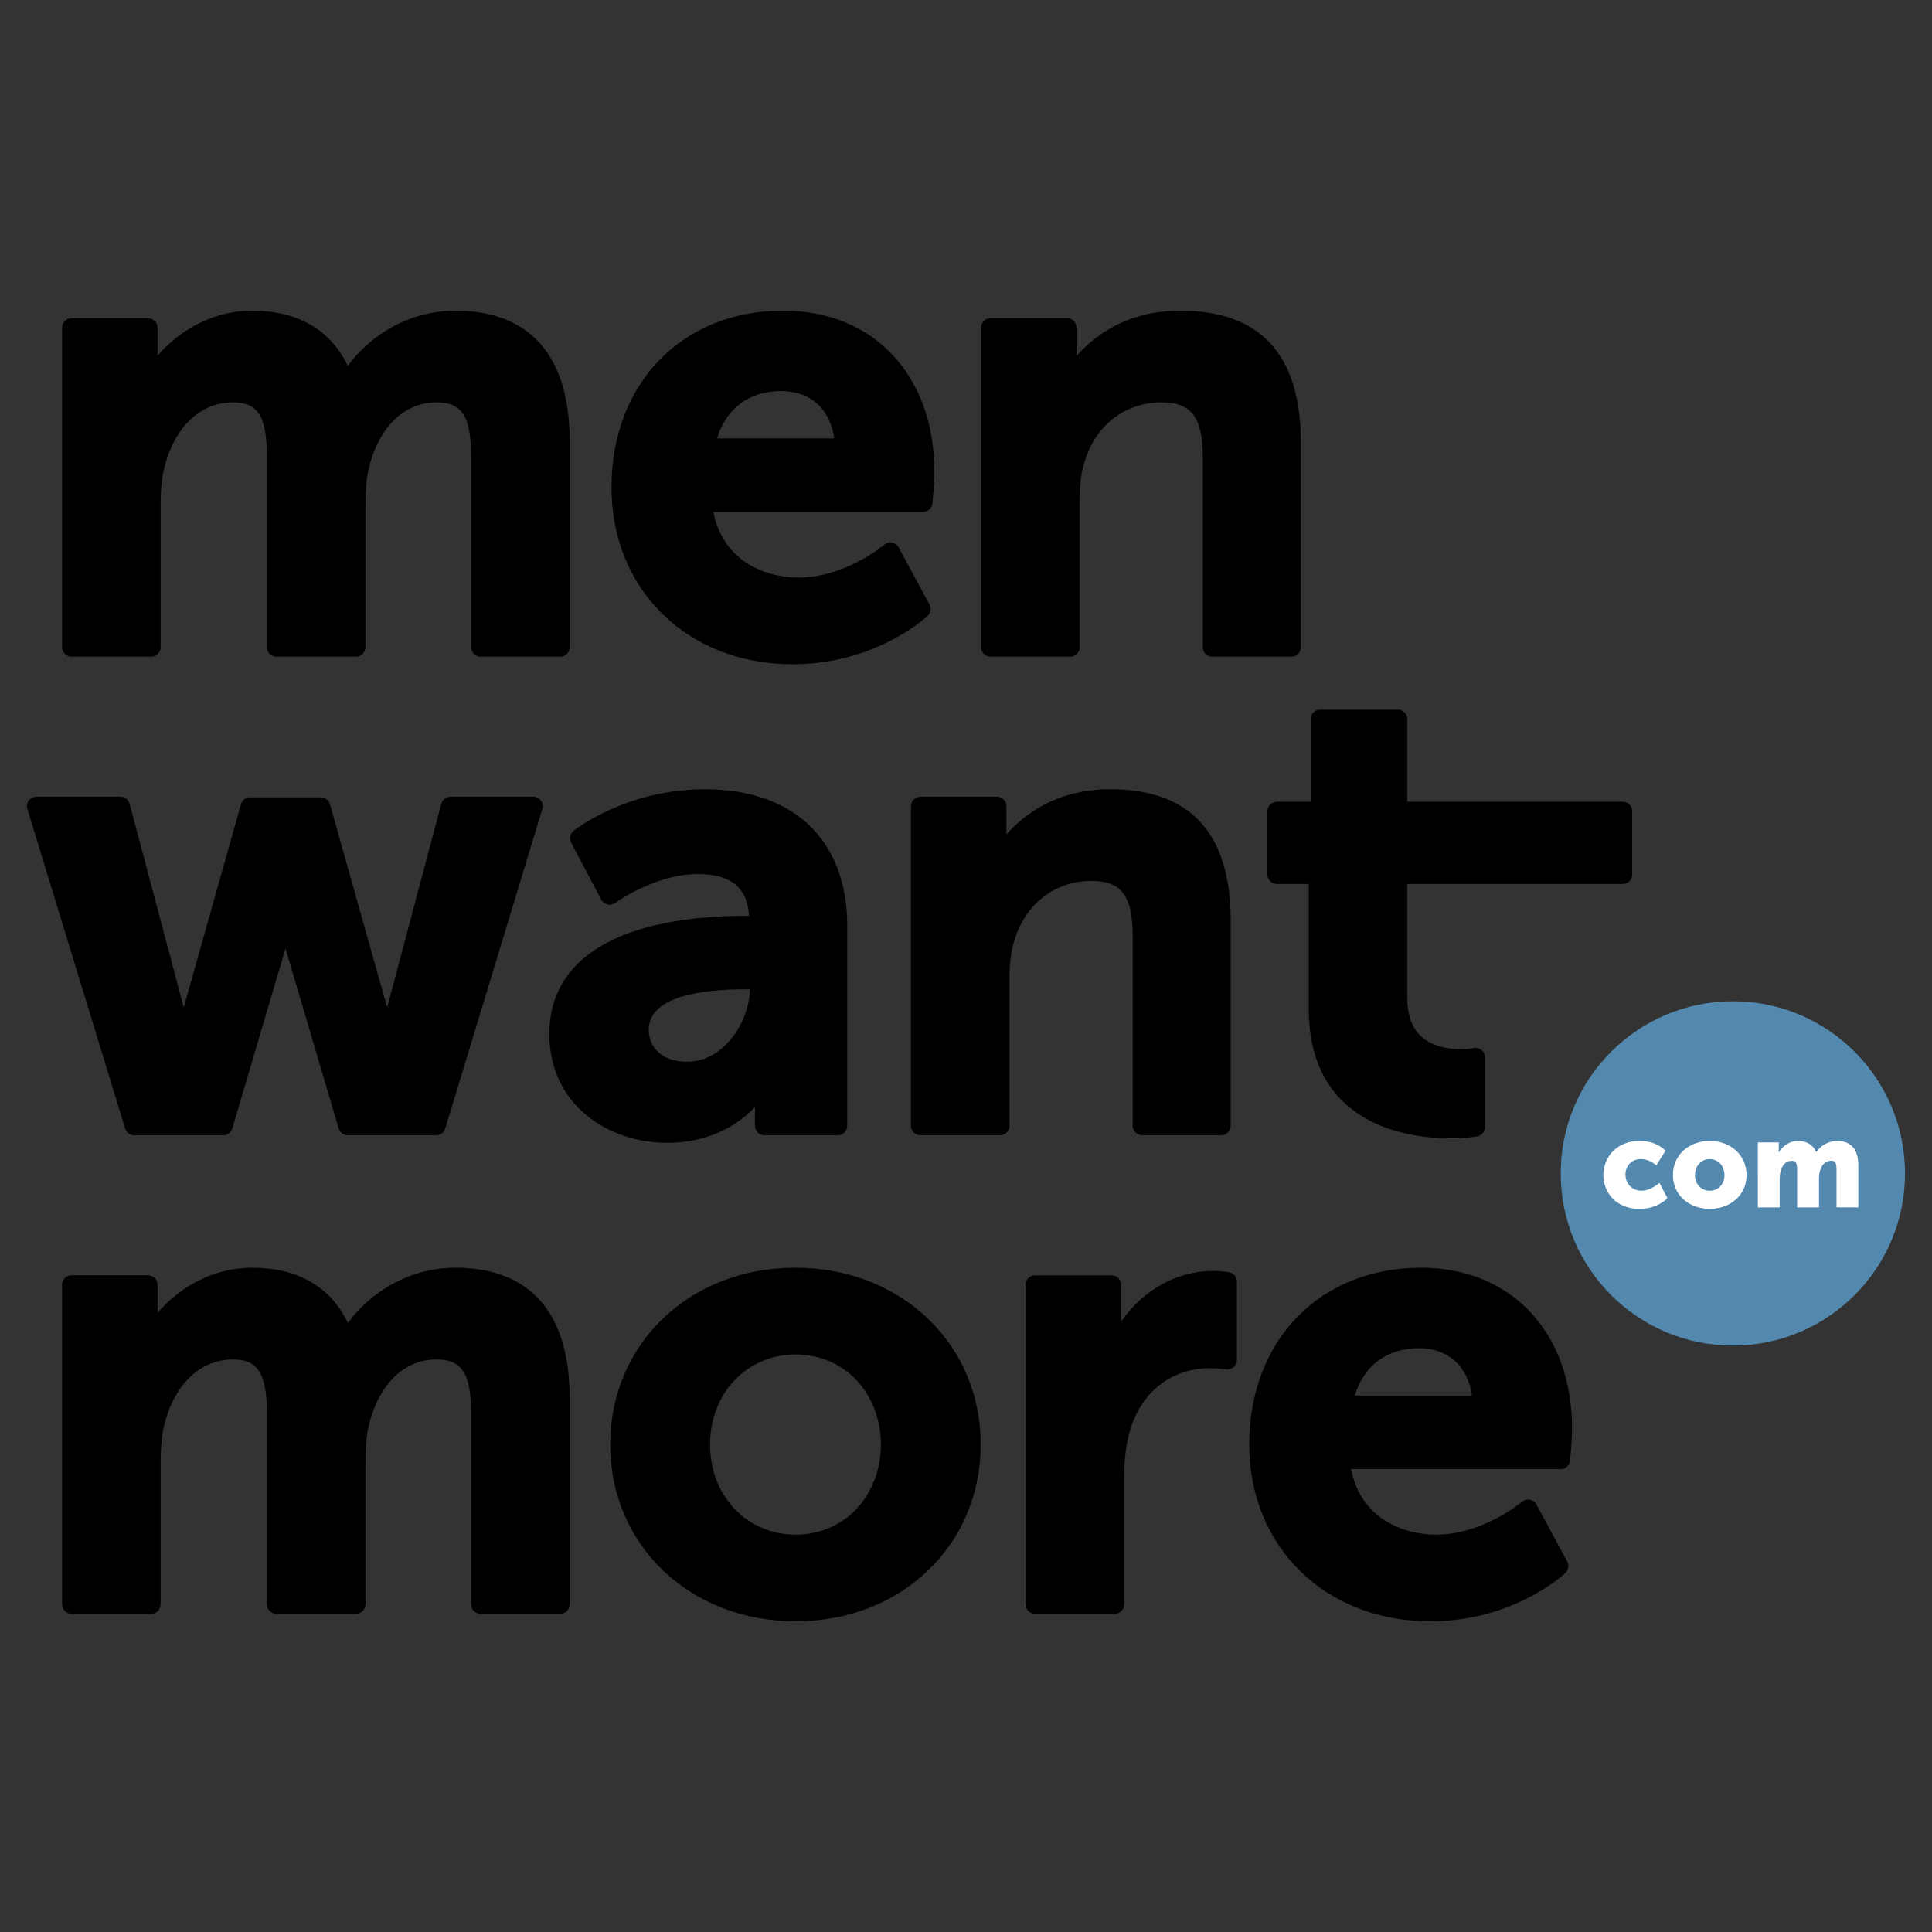
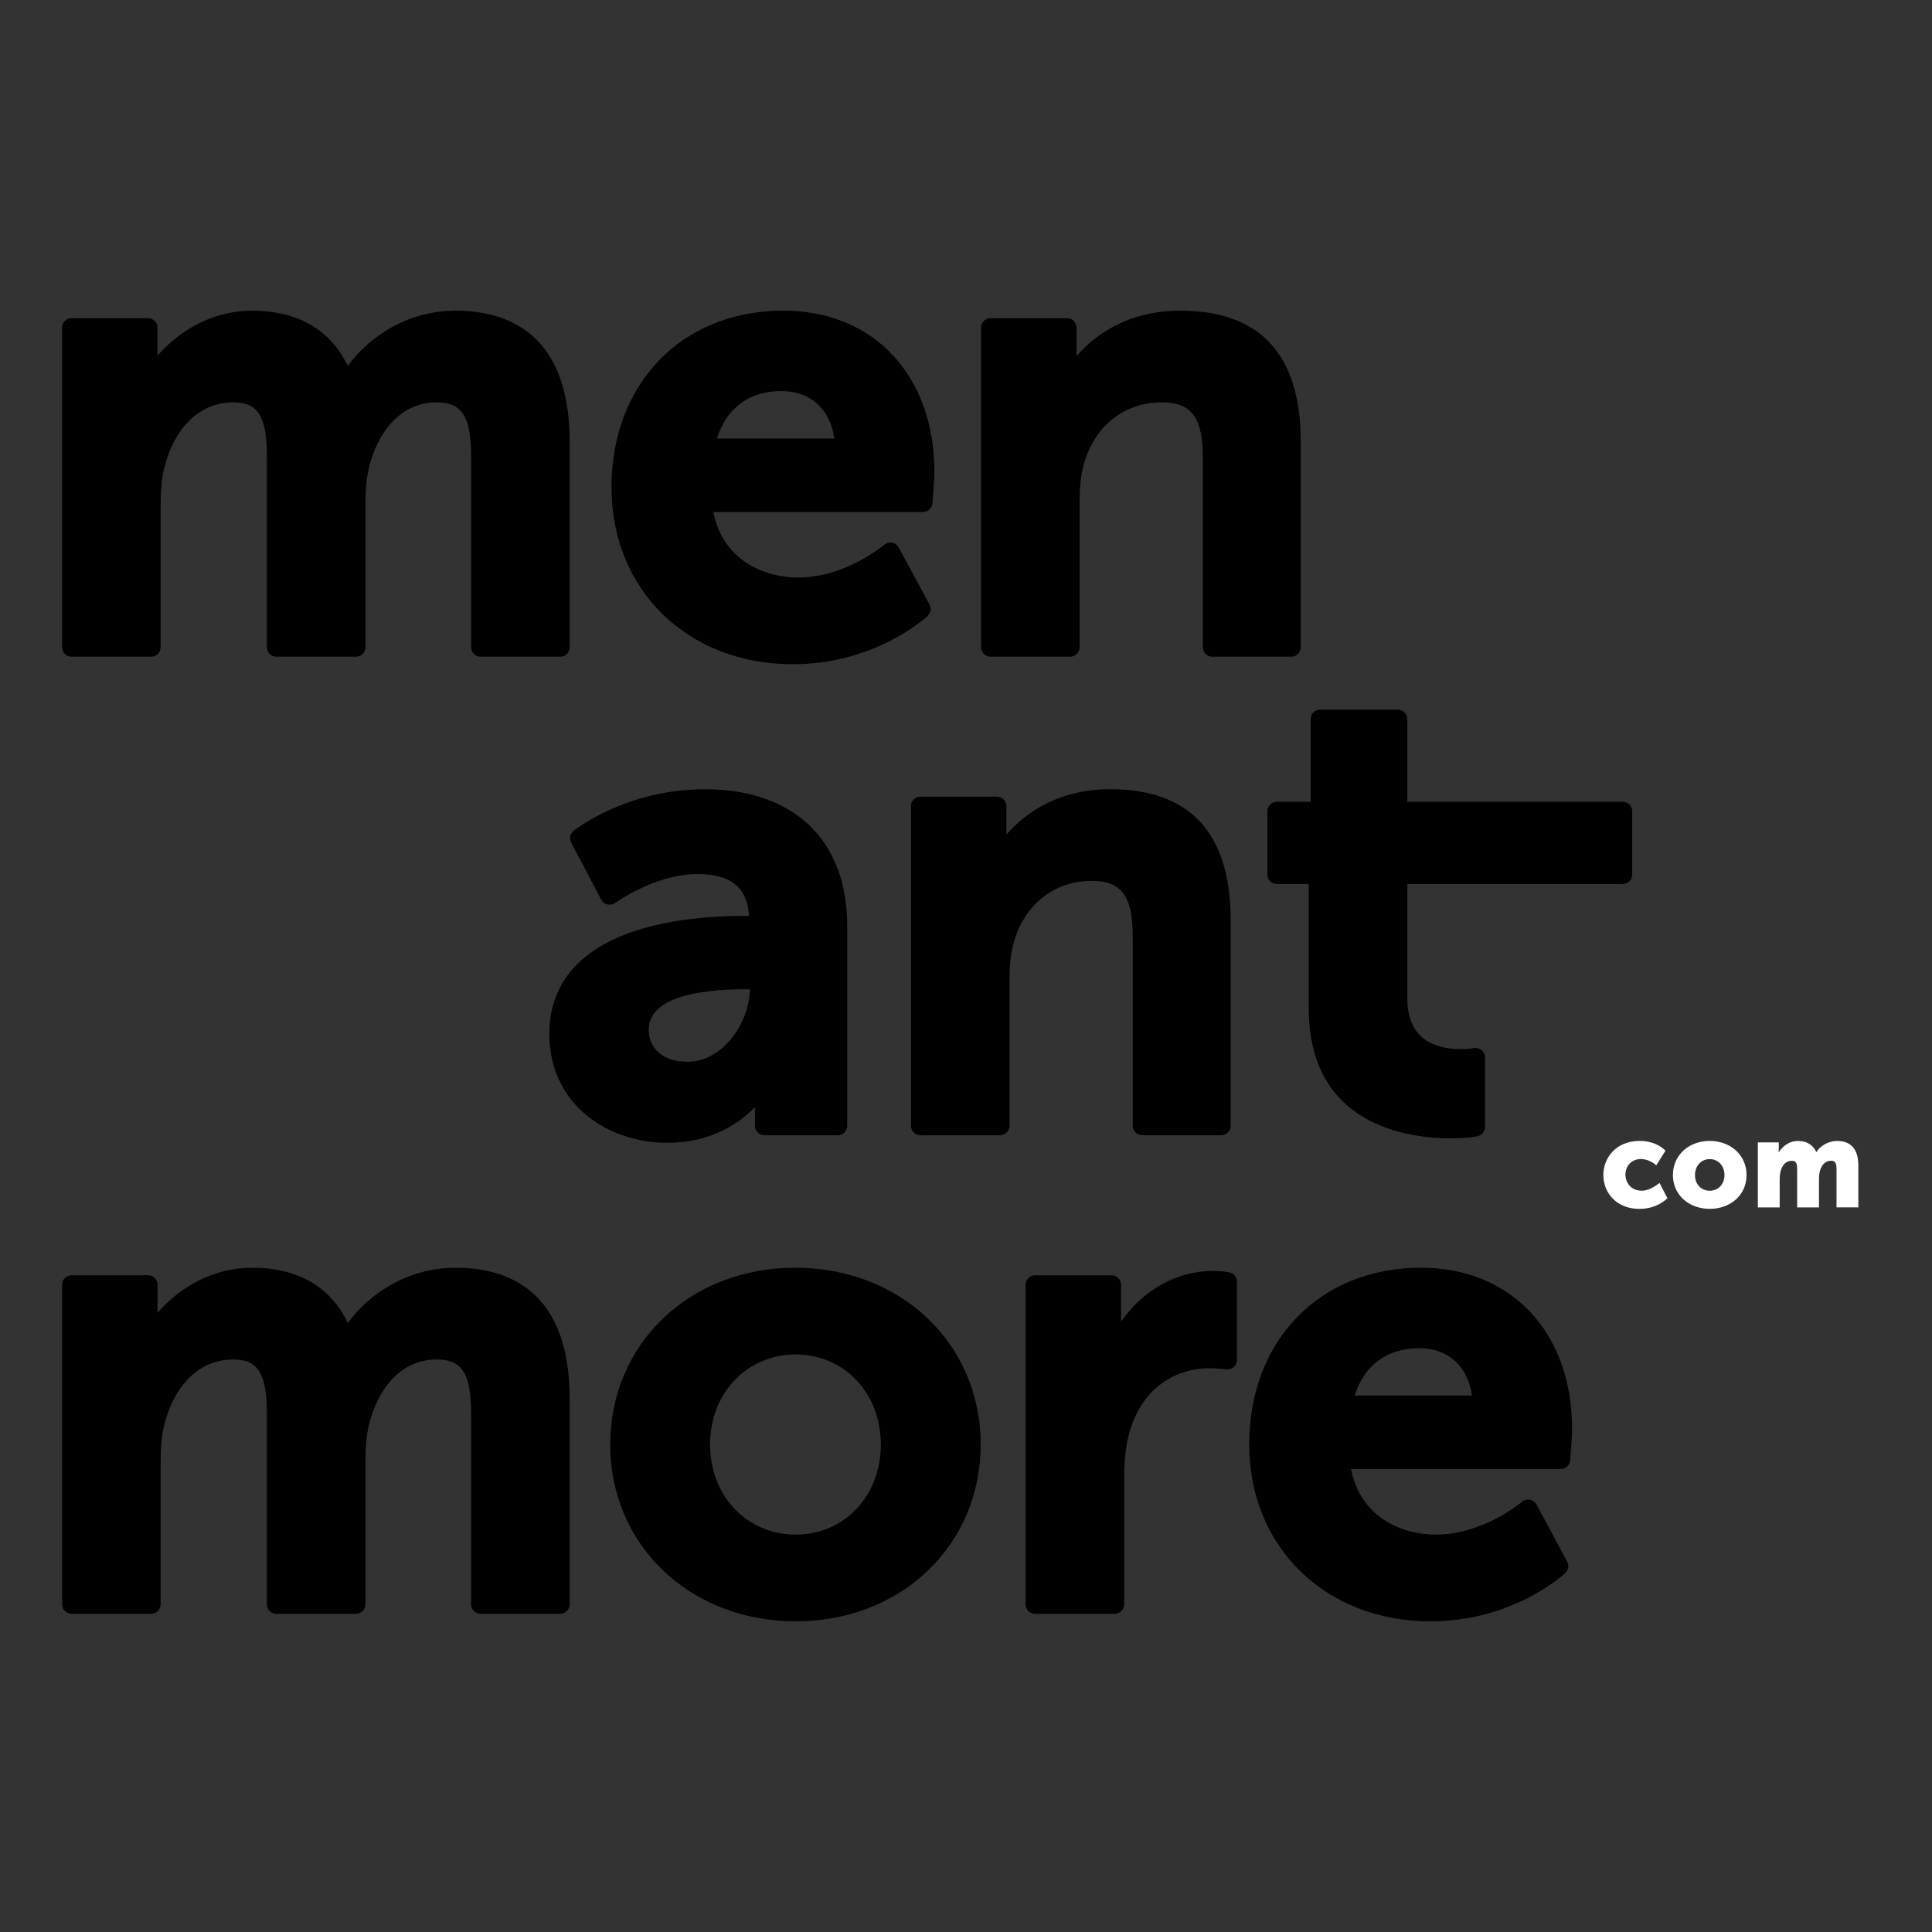
<svg xmlns="http://www.w3.org/2000/svg" version="1.0" id="Layer_1" x="0px" y="0px" viewBox="0 0 471.81 471.81" enable-background="new 0 0 471.81 471.81" xml:space="preserve">
  <rect x="0" y="0" width="471.81" height="471.81" fill="#333333" stroke="none" />
  <g>
    <g>
      <path d="M17.48,160.37h19.43c1.28,0,2.32-1.04,2.32-2.32v-34.27c0-2.86,0.1-6.52,0.85-9.39c2.49-10.1,8.79-16.13,16.87-16.13    c6.08,0,8.23,3.48,8.23,13.28v46.51c0,1.28,1.04,2.32,2.32,2.32h19.43c1.28,0,2.32-1.04,2.32-2.32v-34.27    c0-3.19,0.1-6.55,0.86-9.57c1.81-7.71,7.1-15.95,16.55-15.95c6.19,0,8.39,3.48,8.39,13.28v46.51c0,1.28,1.04,2.32,2.32,2.32h19.43    c1.28,0,2.32-1.04,2.32-2.32v-50.18c0-26.45-15.16-32-27.87-32c-11.68,0-21.08,6.3-26.32,13.5c-4.21-8.85-12.22-13.5-23.4-13.5    c-9.65,0-17.76,4.89-23.07,10.99v-6.83c0-1.28-1.04-2.32-2.32-2.32H17.48c-1.28,0-2.32,1.04-2.32,2.32v78.03    C15.16,159.33,16.2,160.37,17.48,160.37z" />
      <path d="M193.57,162.21c20.12,0,32.44-11.31,32.95-11.79c0.77-0.72,0.96-1.87,0.46-2.8l-7.5-13.92c-0.33-0.62-0.93-1.06-1.62-1.18    c-0.68-0.13-1.4,0.07-1.94,0.52c-0.09,0.08-9.43,8-20.97,8c-8.38,0-18.47-4.25-20.74-16.01h51.18c1.2,0,2.21-0.92,2.32-2.12    c0.02-0.22,0.47-5.33,0.47-7.7c0-23.53-14.83-39.35-36.9-39.35c-24.7,0-41.95,17.75-41.95,43.17    C149.33,144.05,167.93,162.21,193.57,162.21z M175.1,107.07c2.28-7.39,7.88-11.57,15.72-11.57c7.09,0,11.89,4.37,12.93,11.57    H175.1z" />
      <path d="M241.91,160.37h19.43c1.28,0,2.32-1.04,2.32-2.32v-35.8c0-4.02,0.4-7.09,1.27-9.71c2.74-8.81,9.92-14.28,18.74-14.28    c7.34,0,10.07,3.68,10.07,13.59v46.2c0,1.28,1.04,2.32,2.32,2.32h19.28c1.28,0,2.32-1.04,2.32-2.32v-50.18    c0-21.24-9.89-32-29.4-32c-12.84,0-20.84,5.91-25.37,11.08v-6.93c0-1.28-1.04-2.32-2.32-2.32h-18.67c-1.28,0-2.32,1.04-2.32,2.32    v78.03C239.59,159.33,240.63,160.37,241.91,160.37z" />
-       <path d="M32.78,277.24H54.5c1.03,0,1.94-0.68,2.23-1.67l12.99-43.97l12.99,43.97c0.29,0.99,1.2,1.67,2.23,1.67h21.57    c1.02,0,1.93-0.67,2.22-1.65l23.71-78.03c0.21-0.7,0.08-1.47-0.36-2.06c-0.44-0.59-1.13-0.94-1.87-0.94h-20.19    c-1.05,0-1.97,0.71-2.25,1.73l-13.22,49.75l-13.97-49.63c-0.28-1-1.2-1.69-2.24-1.69H61.08c-1.04,0-1.96,0.69-2.24,1.69    l-13.97,49.63l-13.22-49.75c-0.27-1.02-1.19-1.73-2.25-1.73H8.91c-0.74,0-1.43,0.35-1.87,0.94s-0.57,1.36-0.35,2.06l23.87,78.03    C30.86,276.57,31.76,277.24,32.78,277.24z" />
      <path d="M182.97,271.71c0.49-0.45,0.95-0.9,1.39-1.36v4.57c0,1.28,1.04,2.32,2.32,2.32h17.9c1.28,0,2.32-1.04,2.32-2.32v-48.8    c0-20.9-12.99-33.38-34.76-33.38c-19.11,0-31.53,9.73-32.05,10.14c-0.87,0.7-1.13,1.91-0.61,2.9l7.34,13.92    c0.31,0.6,0.87,1.03,1.53,1.18c0.65,0.15,1.35,0.01,1.89-0.38c0.1-0.07,9.8-7.05,20.05-7.05c8.17,0,12.21,3.25,12.63,10.19h-0.24    c-31.29,0-48.53,10.23-48.53,28.79c0,17.49,14.48,26.65,28.79,26.65C172.81,279.07,179.28,275.07,182.97,271.71z M182.1,241.59    h1.04c-0.24,8.45-6.69,17.69-15.26,17.69c-6.98,0-9.46-4.18-9.46-7.77C158.41,243.31,171.29,241.59,182.1,241.59z" />
      <path d="M266.55,215.12c7.34,0,10.07,3.68,10.07,13.59v46.2c0,1.28,1.04,2.32,2.32,2.32h19.28c1.28,0,2.32-1.04,2.32-2.32v-50.18    c0-21.24-9.89-32-29.4-32c-12.84,0-20.84,5.91-25.37,11.08v-6.93c0-1.28-1.04-2.32-2.32-2.32h-18.67c-1.28,0-2.32,1.04-2.32,2.32    v78.03c0,1.28,1.04,2.32,2.32,2.32h19.43c1.28,0,2.32-1.04,2.32-2.32v-35.8c0-4.02,0.4-7.09,1.27-9.71    C250.55,220.6,257.73,215.12,266.55,215.12z" />
      <path d="M396.28,195.79h-52.6v-20.17c0-1.28-1.04-2.32-2.32-2.32h-18.97c-1.28,0-2.32,1.04-2.32,2.32v20.17h-8.23    c-1.28,0-2.32,1.04-2.32,2.32v15.45c0,1.28,1.04,2.32,2.32,2.32h7.77v30.42c0,28.61,24.31,31.7,34.76,31.7    c3.86,0,6.32-0.48,6.42-0.51c1.08-0.22,1.87-1.17,1.87-2.28v-16.98c0-0.7-0.32-1.36-0.87-1.8s-1.26-0.61-1.95-0.47    c-0.01,0-1.2,0.25-3.03,0.25c-5.99,0-13.13-2.14-13.13-12.36v-27.97h52.6c1.28,0,2.32-1.04,2.32-2.32v-15.45    C398.61,196.83,397.57,195.79,396.28,195.79z" />
      <path d="M111.27,309.59c-11.68,0-21.08,6.3-26.32,13.5c-4.21-8.85-12.22-13.5-23.4-13.5c-9.65,0-17.76,4.89-23.07,10.99v-6.83    c0-1.28-1.04-2.32-2.32-2.32H17.48c-1.28,0-2.32,1.04-2.32,2.32v78.03c0,1.28,1.04,2.32,2.32,2.32h19.43    c1.28,0,2.32-1.04,2.32-2.32v-34.27c0-2.86,0.1-6.52,0.85-9.39c2.49-10.1,8.79-16.13,16.87-16.13c6.08,0,8.23,3.47,8.23,13.28    v46.51c0,1.28,1.04,2.32,2.32,2.32h19.43c1.28,0,2.32-1.04,2.32-2.32v-34.27c0-3.19,0.1-6.55,0.86-9.57    c1.81-7.71,7.1-15.95,16.55-15.95c6.19,0,8.39,3.47,8.39,13.28v46.51c0,1.28,1.04,2.32,2.32,2.32h19.43    c1.28,0,2.32-1.04,2.32-2.32V341.6C139.14,315.15,123.98,309.59,111.27,309.59z" />
      <path d="M194.18,309.59c-25.75,0-45.16,18.56-45.16,43.17s19.48,43.18,45.31,43.18c25.75,0,45.16-18.56,45.16-43.18    S220.02,309.59,194.18,309.59z M215.11,352.77c0,12.54-8.93,22-20.78,22c-11.93,0-20.93-9.46-20.93-22s9-22,20.93-22    C206.18,330.77,215.11,340.22,215.11,352.77z" />
      <path d="M300.16,310.7c-0.07-0.01-1.91-0.34-3.93-0.34c-8.88,0-17.11,4.72-22.46,12.39v-8.99c0-1.28-1.04-2.32-2.32-2.32h-18.67    c-1.28,0-2.32,1.04-2.32,2.32v78.03c0,1.28,1.04,2.32,2.32,2.32h19.43c1.28,0,2.32-1.04,2.32-2.32v-30.91    c0-4.77,0.51-8.69,1.57-12c3.43-10.87,12.09-14.75,19.05-14.75c2.37,0,4.22,0.28,4.24,0.28c0.66,0.09,1.35-0.1,1.87-0.53    c0.51-0.44,0.81-1.08,0.81-1.76v-19.12C302.07,311.87,301.26,310.9,300.16,310.7z" />
      <path d="M347.02,309.59c-24.7,0-41.95,17.75-41.95,43.17c0,25.02,18.61,43.18,44.24,43.18c20.12,0,32.44-11.31,32.95-11.8    c0.77-0.72,0.96-1.87,0.46-2.8l-7.5-13.92c-0.33-0.62-0.93-1.05-1.62-1.18c-0.7-0.12-1.41,0.06-1.94,0.52    c-0.09,0.08-9.48,8.01-20.98,8.01c-8.39,0-18.47-4.25-20.74-16.01h51.19c1.2,0,2.21-0.92,2.31-2.12c0.02-0.22,0.47-5.33,0.47-7.7    C383.92,325.41,369.09,309.59,347.02,309.59z M330.84,340.81c2.28-7.39,7.88-11.57,15.71-11.57c7.09,0,11.88,4.37,12.93,11.57    H330.84z" />
    </g>
-     <circle fill="#5489AF" cx="423.18" cy="286.56" r="42.04" />
    <g>
      <path fill="#FFFFFF" d="M400.41,278.62c4.31,0,6.31,2.4,6.31,2.4l-2.25,3.57c0,0-1.54-1.54-3.73-1.54c-2.52,0-3.79,1.91-3.79,3.79    c0,1.88,1.29,3.94,3.97,3.94c2.22,0,4.34-1.91,4.34-1.91l1.94,3.73c0,0-2.37,2.62-6.81,2.62c-5.67,0-8.84-3.94-8.84-8.31    C391.58,282.66,394.72,278.62,400.41,278.62z" />
      <path fill="#FFFFFF" d="M417.5,278.62c5.02,0,9.02,3.36,9.02,8.34c0,4.96-4,8.25-8.99,8.25c-4.99,0-8.99-3.3-8.99-8.25    C408.54,281.98,412.54,278.62,417.5,278.62z M417.53,290.79c1.94,0,3.6-1.45,3.6-3.82c0-2.4-1.66-3.91-3.6-3.91    c-1.94,0-3.6,1.51-3.6,3.91C413.93,289.34,415.59,290.79,417.53,290.79z" />
      <path fill="#FFFFFF" d="M429.29,278.99h5.11v1.39c0,0.52-0.06,0.99-0.06,0.99h0.06c0.74-1.11,2.22-2.74,4.71-2.74    c2,0,3.6,0.89,4.43,2.68h0.06c0.83-1.32,2.71-2.68,5.08-2.68c2.89,0,5.14,1.57,5.14,5.94v10.28h-5.33v-9.39c0-1.17-0.22-2-1.23-2    c-1.69,0-2.59,1.23-2.93,2.99c-0.12,0.55-0.12,1.2-0.12,1.85v6.56h-5.33v-9.39c0-1.17-0.22-2-1.23-2c-1.66,0-2.52,1.17-2.89,2.86    c-0.12,0.58-0.15,1.29-0.15,1.97v6.56h-5.33V278.99z" />
    </g>
  </g>
</svg>